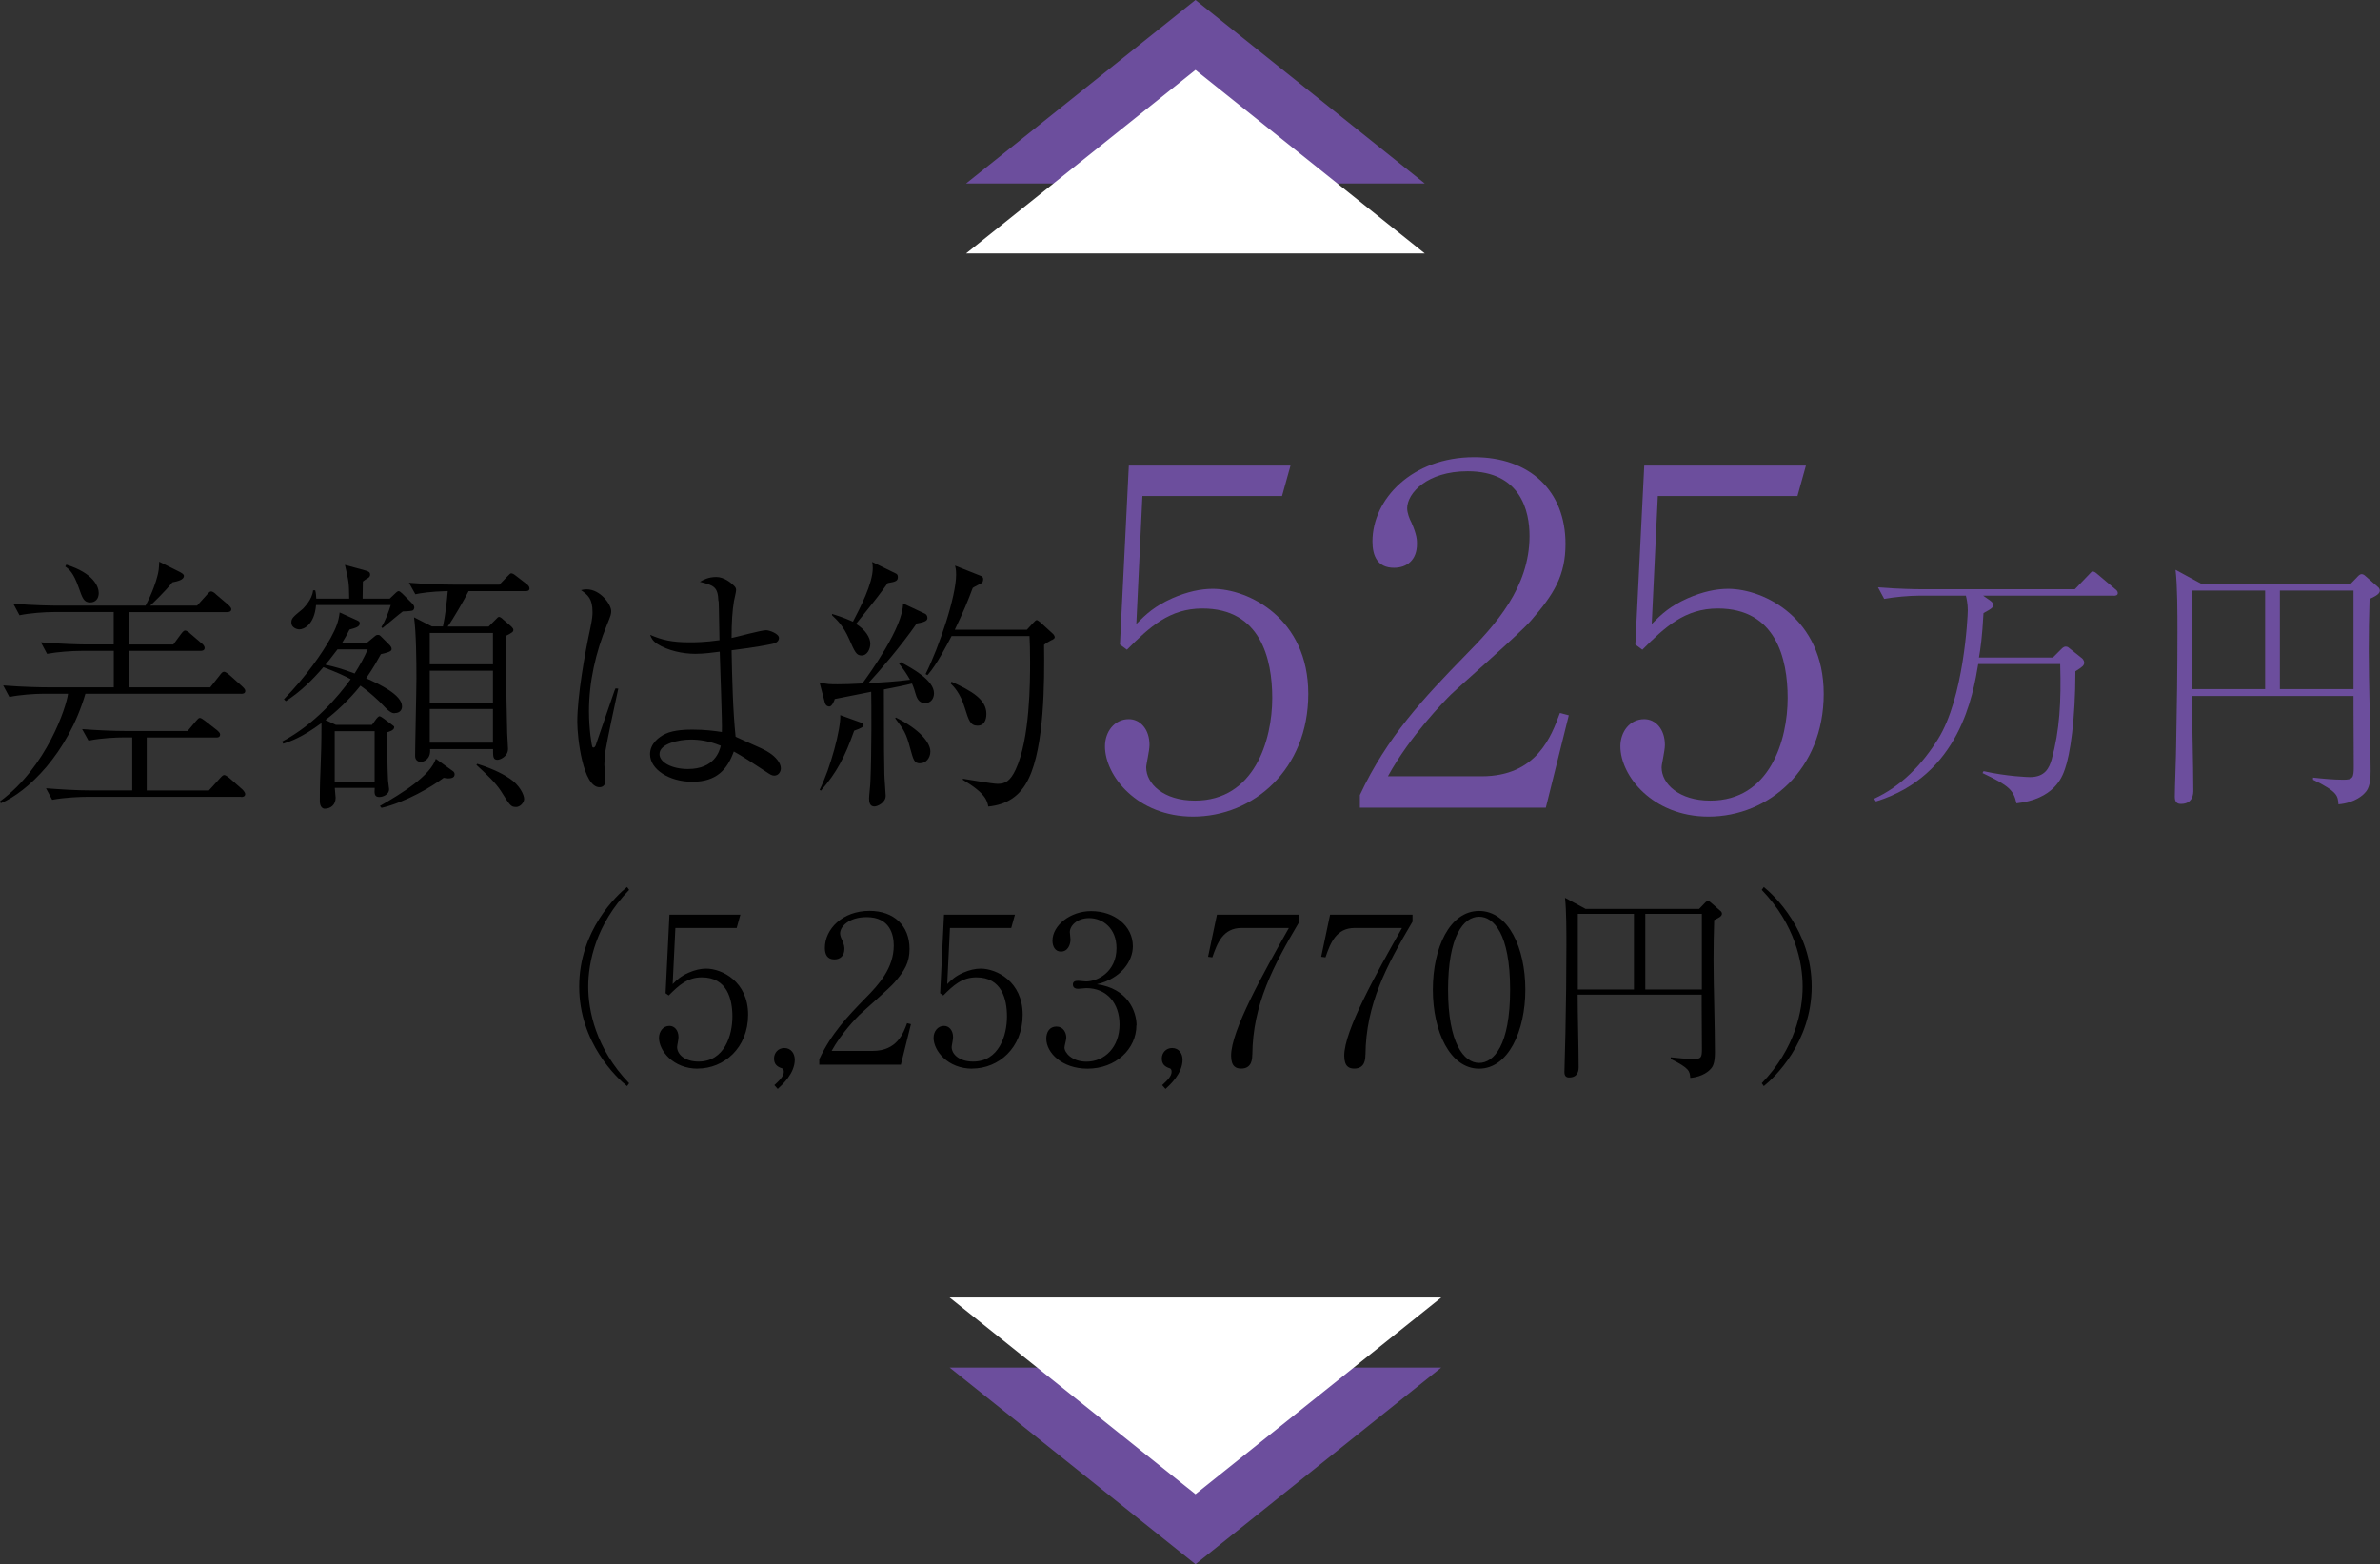
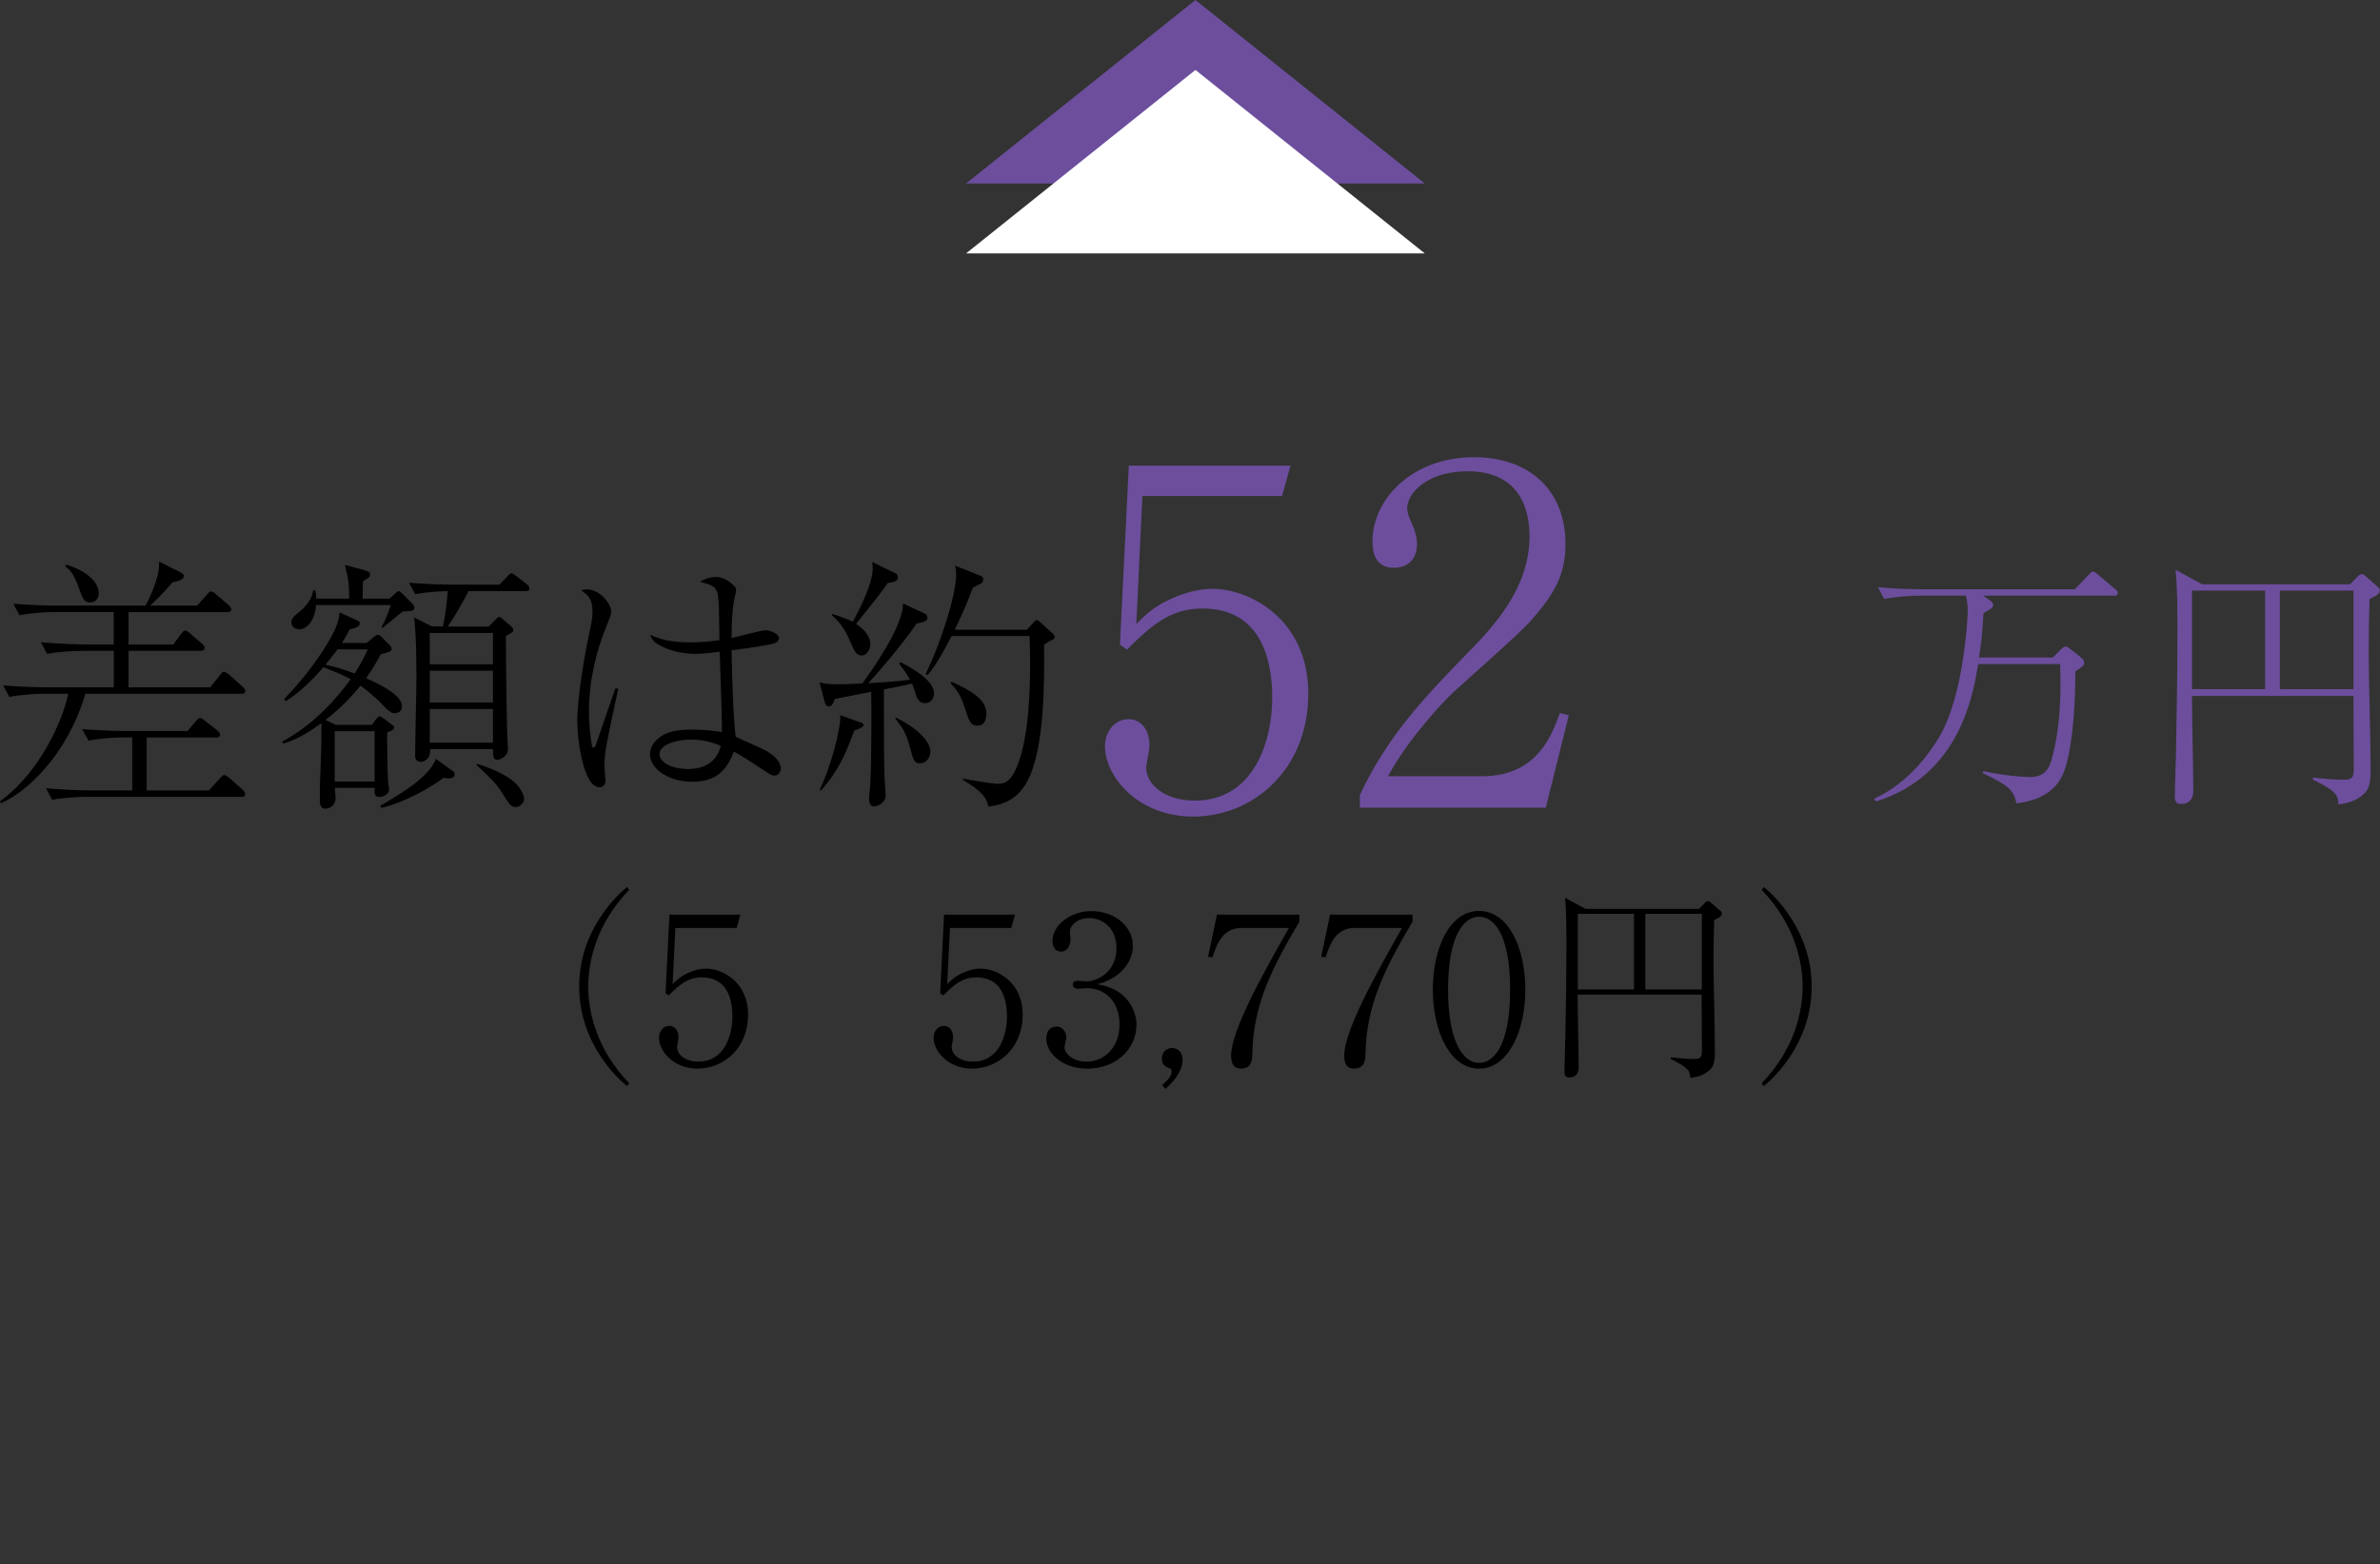
<svg xmlns="http://www.w3.org/2000/svg" id="_イヤー_2" viewBox="0 0 289.25 190.12">
  <rect x="0" y="0" width="289.25" height="190.12" fill="#333333" stroke="none" />
  <defs>
    <style>.cls-1{fill:#fff;}.cls-2{fill:#6c4e9d;}</style>
  </defs>
  <g id="compact">
    <g>
      <g>
        <path d="M29.32,84.32H10.38c-2.15,7.32-7.06,11.94-10.28,13.31l-.1-.23c5.7-4.2,8.07-11.49,8.27-13.08h-2.93c-1.14,0-2.96,.13-4.2,.39l-.75-1.4c2.44,.2,4.78,.23,5.4,.23H13.83v-4.43h-3.91c-1.17,0-2.96,.13-4.2,.36l-.75-1.4c2.41,.2,4.78,.26,5.4,.26h3.45v-3.94H6.57c-1.14,0-2.96,.13-4.2,.39l-.75-1.4c2.44,.2,4.78,.23,5.4,.23h10.67c.88-1.66,1.27-2.96,1.4-3.45,.2-.68,.23-1.07,.26-1.89l2.54,1.27c.26,.16,.46,.26,.46,.46,0,.49-.78,.65-1.4,.78-.91,1.14-2.41,2.57-2.7,2.83h5.7l1.2-1.33c.33-.36,.36-.39,.52-.39,.2,0,.52,.26,.59,.36l1.46,1.24s.39,.33,.39,.55c0,.29-.26,.36-.52,.36H15.62v3.94h5.44l.91-1.24c.29-.39,.42-.46,.52-.46,.23,0,.58,.29,.62,.36l1.4,1.2c.07,.03,.36,.29,.36,.55,0,.29-.26,.36-.49,.36H15.62v4.43h9.93l1.11-1.4c.29-.39,.39-.49,.58-.49s.52,.29,.62,.36l1.53,1.37c.36,.33,.42,.46,.42,.59,0,.33-.29,.36-.49,.36Zm0,12.53H10.54c-.65,0-2.64,.06-4.2,.36l-.75-1.4c1.66,.13,3.71,.26,5.4,.26h5.08v-6.44h-1.14c-.65,0-2.6,.06-4.17,.39l-.78-1.4c1.69,.13,3.74,.23,5.4,.23h7.42l.98-1.17c.29-.33,.36-.42,.52-.42,.13,0,.36,.16,.59,.33l1.5,1.17c.13,.13,.36,.29,.36,.52,0,.36-.33,.36-.49,.36h-8.43v6.44h7.55l1.33-1.46c.26-.29,.39-.42,.55-.42s.49,.26,.62,.36l1.59,1.4s.33,.33,.33,.55c0,.33-.33,.36-.49,.36Zm-18.36-23.63c-.78,0-.94-.52-1.4-1.82-.62-1.76-1.14-2.21-1.63-2.54l.13-.23c3.32,1.04,3.94,2.67,3.94,3.45,0,.65-.36,1.14-1.04,1.14Z" />
        <path d="M47.97,86.69c-.2,0-.52,0-1.33-.88-.55-.62-1.89-1.82-2.83-2.47-1.37,1.73-3.12,3.32-4.26,4.17l1.27,.59h4.39l.52-.72c.07-.1,.29-.33,.39-.33,.13,0,.42,.23,.52,.29l1.04,.78c.23,.16,.23,.2,.23,.26,0,.39-.62,.55-.85,.62-.03,.94,.03,4.65,.1,5.86,0,.16,.13,.94,.13,1.07,0,.62-.72,.94-1.2,.94-.62,0-.59-.46-.55-1.11h-4.85c0,.2,.1,1.04,.1,1.2,0,.85-.59,1.33-1.33,1.33-.23,0-.59-.2-.59-.94v-.13c0-3.74,.2-4.3,.2-9.34-2.41,1.79-3.84,2.25-4.65,2.51l-.13-.26c4-2.12,6.83-5.5,8.33-7.58-.78-.42-1.63-.81-3.32-1.46-1.3,1.53-2.83,3.03-4.56,4.13l-.23-.23c2.73-2.83,4.59-5.5,5.7-7.49,.65-1.2,.94-1.95,1.07-3.06l2.08,.94c.26,.13,.36,.16,.36,.39,0,.42-.52,.55-1.24,.75-.33,.65-.49,.94-.91,1.63h2.99l.91-.75c.29-.26,.36-.23,.49-.23s.2,.03,.39,.23l1.04,1.04c.1,.13,.2,.26,.2,.42,0,.2,0,.36-1.3,.65-.42,.75-.85,1.56-1.79,2.93,1.53,.68,4.36,1.99,4.36,3.42,0,.42-.26,.81-.88,.81Zm2.12-12.47c-.2,.06-.98,.1-1.14,.1-.42,.29-2.12,1.76-2.47,2.02l-.13-.13c.49-.75,.85-1.76,1.14-2.67h-9.08c-.2,2.47-1.56,2.96-2.02,2.96-.33,0-.98-.23-.98-.81,0-.52,.13-.65,1.4-1.69,.03-.06,1.14-1.07,1.24-2.25h.26c.1,.39,.1,.59,.13,1.01h4c-.03-1.95-.03-1.99-.52-4.1l2.38,.65c.46,.13,.68,.2,.68,.55,0,.16-.1,.29-.2,.36-.39,.23-.42,.26-.68,.46,0,.33-.03,1.79-.03,2.08h3.29l.55-.52c.13-.13,.39-.39,.52-.39,.16,0,.26,.13,.46,.29l1.3,1.3c.07,.1,.16,.26,.16,.39,0,0,0,.33-.26,.39Zm-9.08,4.72c-.88,1.17-1.17,1.5-1.46,1.85,1.04,.23,2.02,.49,3.55,1.07,.65-1.04,1.14-1.89,1.59-2.93h-3.68Zm4.52,9.93h-4.85v6.12h4.85v-6.12Zm8.85,5.73c-.13,0-.39-.06-.46-.06-1.43,1.07-4.59,2.96-7.55,3.65l-.2-.23c2.77-1.59,6.09-3.65,6.8-5.73l2.12,1.53c.1,.1,.16,.2,.16,.36,0,.49-.58,.49-.88,.49Zm9.47-22.75h-6.9c-.49,.98-1.89,3.42-2.54,4.3h4.98l.88-.88c.2-.2,.26-.29,.39-.29s.39,.2,.46,.29l.91,.78s.36,.29,.36,.49c0,.26-.1,.33-.91,.75,0,.07,.03,7.06,.16,11.81,0,.26,.1,1.6,.1,1.92,0,.94-.98,1.33-1.27,1.33-.55,0-.55-.36-.55-1.3h-7.65c.1,1.27-.81,1.56-1.14,1.56-.16,0-.68-.1-.68-.72,0-1.37,.16-7.97,.16-9.47,0-2.02-.03-5.53-.29-7.39l2.18,1.11h1.33c.29-1.33,.46-2.83,.59-4.3-2.15,.06-3.35,.26-3.94,.39l-.78-1.4c1.69,.13,3.71,.23,5.4,.23h5.6l.94-.98c.33-.33,.36-.39,.49-.39,.1,0,.26,.03,.62,.33l1.27,.98c.16,.13,.33,.29,.33,.52,0,.33-.33,.33-.49,.33Zm-3.94,5.08h-7.68v3.81h7.68v-3.81Zm0,4.59h-7.68v3.87h7.68v-3.87Zm0,4.65h-7.68v4.1h7.68v-4.1Zm2.77,11.91c-.59,0-.72-.2-1.79-1.92-.65-1.01-1.69-1.99-2.99-3.19l.1-.13c2.18,.68,3.38,1.4,3.91,1.76,1.24,.81,1.79,1.99,1.79,2.51,0,.42-.46,.98-1.01,.98Z" />
        <path d="M75.14,83.7c-.36,1.6-1.37,6.38-1.56,7.58-.03,.29-.13,1.27-.13,1.66,0,.33,.13,1.69,.13,1.99,0,.42-.26,.75-.72,.75-2.02,0-2.7-6.02-2.7-7.94,0-3.12,.91-8.3,1.59-11.42,.23-1.14,.26-1.5,.26-1.92,0-1.63-.55-2.08-1.4-2.67,.23-.06,.42-.1,.68-.1,1.69,0,2.99,1.85,2.99,2.64,0,.36-.03,.49-.52,1.69-1.37,3.35-2.18,6.9-2.18,10.51,0,2.12,.33,4.2,.42,4.33,.03,.03,.07,.06,.13,.06,.23,0,.33-.46,.36-.55,1.11-3.22,1.24-3.58,2.21-6.41,.03-.03,.1-.2,.1-.23l.33,.03Zm12.17-10.64c-.06-1.73-.55-1.92-2.25-2.34,.39-.23,1.01-.59,1.99-.59s1.82,.75,2.02,.94c.26,.23,.39,.36,.39,.65,0,.23-.23,1.14-.26,1.33-.2,1.2-.29,2.6-.29,4.49,.68-.13,3.58-.94,4.2-.94,.39,0,1.56,.42,1.56,.94s-.59,.68-.81,.72c-1.92,.42-4.82,.75-4.95,.78,.07,3.52,.16,7.36,.49,10.51,3.42,1.53,3.52,1.56,4.17,1.99,.68,.46,1.33,1.17,1.33,1.85,0,.33-.23,.88-.81,.88-.29,0-.49-.13-1.07-.52-1.27-.85-3.09-2.02-3.84-2.41-.78,2.15-2.05,3.68-5.04,3.68-2.8,0-5.14-1.5-5.14-3.35,0-1.3,1.11-2.12,1.86-2.47,1.07-.52,2.77-.52,3.32-.52,1.53,0,2.67,.16,3.55,.29,.07-.98-.23-8.2-.26-9.76-.78,.1-1.89,.26-2.96,.26-1.53,0-3.35-.39-4.62-1.2-.55-.36-.72-.68-.88-1.11,1.43,.62,2.64,.91,4.78,.91,.55,0,1.89,0,3.65-.26-.03-.75-.06-4.07-.1-4.75Zm-3.35,16.83c-1.43,0-3.81,.49-3.81,1.76,0,1.04,1.56,1.82,3.45,1.82,3.25,0,3.84-2.18,4-2.83-1.43-.59-2.64-.75-3.65-.75Z" />
        <path d="M112.43,85.46c-.85,0-1.04-.75-1.2-1.27-.16-.59-.29-.85-.39-1.11-.91,.23-1.89,.42-3.42,.72,0,7.75,.03,8.59,.06,10.32,0,.42,.16,2.28,.16,2.6,0,.85-1.01,1.3-1.37,1.3-.55,0-.65-.49-.65-.98,0-.33,.16-1.69,.16-1.99,.16-3.65,.13-9.54,.1-10.97-3.32,.65-3.71,.75-4.43,.88-.03,.16-.33,.91-.65,.91-.07,0-.42,0-.55-.46l-.65-2.47c.88,.23,1.33,.23,2.21,.23,.75,0,1.82-.03,2.99-.1,.85-1.14,4.98-6.87,4.95-9.73l2.7,1.27c.16,.1,.26,.26,.26,.49s-.07,.49-1.3,.68c-1.89,2.73-4.56,5.83-5.89,7.26,1.69-.1,3.38-.2,5.08-.42-.46-.81-.88-1.4-1.33-1.95l.2-.19c1.37,.75,4.04,2.18,4.04,3.78,0,.65-.39,1.2-1.07,1.2Zm-8.62,3.35c-1.14,3.22-2.12,5.08-4.04,7.29l-.16-.1c1.33-2.64,2.6-7.45,2.51-9.08l2.44,.88c.23,.06,.39,.16,.39,.33,0,.2-.23,.36-1.14,.68Zm4.07-17.93c-.88,1.24-1.17,1.63-3.84,4.95,1.14,.72,1.73,1.66,1.73,2.41,0,.59-.33,1.43-1.07,1.43-.62,0-.81-.42-1.5-1.99-.72-1.63-1.46-2.31-2.08-2.9v-.16c1.5,.46,2.02,.72,2.54,.94,.85-1.63,2.41-4.62,2.41-6.51,0-.26-.03-.52-.07-.75l2.86,1.4c.13,.06,.26,.16,.26,.42,0,.46-.2,.59-1.24,.75Zm3.94,21.9c-.72,0-.81-.42-1.2-1.82-.49-1.86-.78-2.28-1.82-3.65l.07-.1c2.96,1.46,4.2,3.09,4.2,4.13,0,.78-.52,1.43-1.24,1.43Zm16.01-15c-.55,.29-.68,.39-.94,.59,.06,4.59,.03,12.3-1.86,16.24-1.04,2.18-2.67,3.19-4.92,3.42-.13-.72-.36-1.63-3.09-3.25v-.13c.65,.1,3.61,.62,4.23,.62,.91,0,1.53-.33,2.18-1.72,1.76-3.74,1.76-10.77,1.76-13.12,0-1.4-.03-2.41-.07-3.12h-9.47c-.49,.91-1.76,3.45-2.93,4.75l-.23-.13c1.69-3.38,3.71-9.47,3.71-12.07,0-.68-.07-.85-.13-1.11l3.19,1.27c.1,.03,.23,.2,.23,.33,0,.26-.06,.39-.13,.49-.1,.07-.98,.49-1.14,.62-.58,1.56-1.11,2.86-2.18,5.08h8.76l.75-.81c.26-.26,.33-.36,.46-.36,.07,0,.2,.1,.42,.26l1.56,1.43c.1,.1,.2,.29,.2,.39,0,.16-.16,.23-.36,.36Zm-9.02,10.42c-.88,0-1.07-.62-1.56-2.18-.55-1.79-1.33-2.57-1.73-2.96l.13-.2c2.47,1.14,4.23,2.15,4.23,3.91,0,.2,0,1.43-1.07,1.43Z" />
        <path class="cls-2" d="M145,99.25c-6.78,0-10.71-4.95-10.71-8.54,0-1.77,1.14-3.3,2.9-3.3,1.37,0,2.51,1.2,2.51,3.13,0,.74-.4,2.33-.4,2.73,0,1.99,2.11,4.04,5.92,4.04,7.23,0,9.4-7.35,9.4-12.47,0-4.78-1.42-10.88-8.49-10.88-3.99,0-6.38,2.22-9.17,5.01l-.85-.63,1.08-21.75h19.65l-1.03,3.7h-16.97l-.74,15.55c1.25-1.25,2.22-2.16,4.38-3.13,1.82-.8,3.47-1.14,4.9-1.14,4.38,0,11.62,3.59,11.62,12.76s-6.66,14.92-14.01,14.92Z" />
        <path class="cls-2" d="M187.88,98.17h-22.61v-1.54c3.3-7.06,7.75-11.79,12.87-17.03,3.59-3.64,7.75-8.2,7.75-14.46,0-2.96-1.03-7.86-7.52-7.86-4.95,0-7.35,2.68-7.35,4.5,0,.57,.29,1.31,.51,1.71,.68,1.54,.68,2.16,.68,2.62,0,1.99-1.25,2.9-2.79,2.9-1.99,0-2.62-1.42-2.62-3.19,0-5.18,4.84-10.25,12.36-10.25,6.78,0,11.1,4.1,11.1,10.53,0,3.82-1.37,6.09-4.21,9.34-1.37,1.59-8.37,7.69-9.74,9-.74,.74-4.95,5.01-7.63,9.91h11.39c6.72,0,8.48-4.9,9.51-7.69l1.08,.28-2.79,11.22Z" />
-         <path class="cls-2" d="M207.64,99.25c-6.78,0-10.71-4.95-10.71-8.54,0-1.77,1.14-3.3,2.9-3.3,1.37,0,2.51,1.2,2.51,3.13,0,.74-.4,2.33-.4,2.73,0,1.99,2.11,4.04,5.92,4.04,7.23,0,9.4-7.35,9.4-12.47,0-4.78-1.42-10.88-8.49-10.88-3.99,0-6.38,2.22-9.17,5.01l-.85-.63,1.08-21.75h19.65l-1.03,3.7h-16.97l-.74,15.55c1.25-1.25,2.22-2.16,4.38-3.13,1.82-.8,3.47-1.14,4.9-1.14,4.38,0,11.62,3.59,11.62,12.76s-6.66,14.92-14.01,14.92Z" />
        <path class="cls-2" d="M256.87,72.4h-15.85l.85,.59c.36,.26,.36,.42,.36,.49,0,.39-.13,.46-1.17,1.04-.16,2.96-.36,4.3-.55,5.4h8.98l1.04-1.04c.16-.16,.33-.29,.52-.29,.1,0,.26,.03,.36,.13l1.56,1.24c.1,.06,.33,.29,.33,.59,0,.33-.23,.52-1.07,1.04,0,5.92-.65,10.15-1.27,11.88-.36,1.04-1.33,3.65-5.89,4.17-.36-1.63-.91-2.15-4.13-3.68l.13-.23c2.9,.65,5.47,.72,5.63,.72,1.85,0,2.34-1.11,2.64-2.12,.98-3.58,1.17-7.03,1.04-11.62h-9.96c-.62,3.68-2.21,13.54-12.43,16.7l-.23-.33c3.29-1.5,5.86-4.17,7.78-7.26,3.12-4.98,3.61-14.78,3.61-15.66,0-.78-.16-1.5-.23-1.76h-5.73c-1.14,0-2.96,.16-4.2,.39l-.75-1.4c2.44,.2,4.78,.23,5.4,.23h18.52l1.69-1.76c.33-.36,.36-.39,.49-.39,.2,0,.36,.13,.59,.33l2.12,1.79c.16,.13,.33,.26,.33,.49,0,.29-.29,.33-.49,.33Z" />
        <path class="cls-2" d="M287.98,72.79c-.07,2.08-.1,4.2-.1,6.28,0,4.07,.23,10.58,.23,14.65,0,1.82-.39,2.34-.72,2.67-.1,.13-1.11,1.2-3.19,1.37-.07-1.04-.1-1.53-3.09-2.99v-.26c1.14,.13,2.54,.26,3.68,.26s1.27-.23,1.27-1.56c0-1.11-.03-5.96-.03-6.93v-1.69h-19.63c0,3.22,.16,8.3,.16,11.49,0,.33,0,1.63-1.5,1.63-.46,0-.75-.2-.75-.88,0-.94,.16-5.17,.16-6.05,.1-4.69,.16-9.73,.16-14.03,0-2.12,0-5.57-.23-7.49l3.25,1.76h17.97l1.01-1.04s.2-.2,.39-.2,.39,.16,.49,.26l1.56,1.37s.16,.16,.16,.36c0,.42-.46,.65-1.27,1.04Zm-12.69-1.01h-8.89v11.98h8.89v-11.98Zm10.74,0h-8.95v11.98h8.95v-11.98Z" />
        <path d="M76.21,132.01c-1.25-1-5.82-5.27-5.82-12.1s4.57-11.1,5.82-12.1l.25,.35c-4.07,4.22-4.97,8.85-4.97,11.75s.9,7.52,4.97,11.75l-.25,.35Z" />
        <path d="M84.79,129.89c-2.97,0-4.7-2.17-4.7-3.75,0-.77,.5-1.45,1.27-1.45,.6,0,1.1,.52,1.1,1.37,0,.32-.17,1.02-.17,1.2,0,.87,.92,1.77,2.6,1.77,3.17,0,4.12-3.22,4.12-5.47,0-2.1-.62-4.77-3.72-4.77-1.75,0-2.8,.98-4.02,2.2l-.38-.27,.47-9.55h8.62l-.45,1.62h-7.45l-.33,6.82c.55-.55,.98-.95,1.92-1.38,.8-.35,1.52-.5,2.15-.5,1.92,0,5.1,1.57,5.1,5.6s-2.92,6.55-6.15,6.55Z" />
-         <path d="M94.51,132.34l-.4-.45c.6-.55,1.15-1.07,1.15-1.62,0-.25-.1-.4-.22-.42-.62-.2-.97-.52-.97-1.2s.5-1.27,1.25-1.27c.85,0,1.27,.7,1.27,1.42,0,1.67-1.52,3.05-2.07,3.55Z" />
-         <path d="M109.49,129.41h-9.92v-.67c1.45-3.1,3.4-5.17,5.65-7.47,1.58-1.6,3.4-3.6,3.4-6.35,0-1.3-.45-3.45-3.3-3.45-2.17,0-3.22,1.17-3.22,1.97,0,.25,.12,.58,.22,.75,.3,.67,.3,.95,.3,1.15,0,.88-.55,1.27-1.22,1.27-.87,0-1.15-.62-1.15-1.4,0-2.27,2.12-4.5,5.42-4.5,2.97,0,4.87,1.8,4.87,4.62,0,1.67-.6,2.67-1.85,4.1-.6,.7-3.67,3.37-4.27,3.95-.32,.32-2.17,2.2-3.35,4.35h5c2.95,0,3.72-2.15,4.17-3.37l.47,.12-1.22,4.92Z" />
        <path d="M118.16,129.89c-2.97,0-4.7-2.17-4.7-3.75,0-.77,.5-1.45,1.27-1.45,.6,0,1.1,.52,1.1,1.37,0,.32-.17,1.02-.17,1.2,0,.87,.92,1.77,2.6,1.77,3.17,0,4.12-3.22,4.12-5.47,0-2.1-.62-4.77-3.72-4.77-1.75,0-2.8,.98-4.02,2.2l-.38-.27,.47-9.55h8.62l-.45,1.62h-7.45l-.33,6.82c.55-.55,.98-.95,1.92-1.38,.8-.35,1.52-.5,2.15-.5,1.92,0,5.1,1.57,5.1,5.6s-2.92,6.55-6.15,6.55Z" />
        <path d="M138.11,124.62c0,2.85-2.47,5.27-5.95,5.27-3.07,0-5-1.92-5-3.65,0-.8,.4-1.47,1.23-1.47s1.2,.73,1.2,1.35c0,.27-.22,1-.22,1.2,0,.62,.9,1.72,2.67,1.72,2.22,0,4.02-1.77,4.02-4.52,0-2.57-1.52-4.42-4.05-4.42-.12,0-.8,.08-.95,.08s-.67,0-.67-.52c0-.38,.3-.45,.65-.45,.12,0,.8,.08,.95,.08,1.4,0,3.7-1.17,3.7-4.05,0-2.42-1.67-3.65-3.32-3.65-1.5,0-2.35,.95-2.35,1.7,0,.12,.08,.75,.08,.9,0,.57-.28,1.47-1.17,1.47-.72,0-1.02-.67-1.02-1.32,0-1.85,2.15-3.6,4.7-3.6,2.8,0,5.07,1.77,5.07,4.27,0,1.8-1.42,3.92-4.37,4.62,3.72,.5,4.82,3.27,4.82,5Z" />
        <path d="M141.64,132.34l-.4-.45c.6-.55,1.15-1.07,1.15-1.62,0-.25-.1-.4-.22-.42-.62-.2-.97-.52-.97-1.2s.5-1.27,1.25-1.27c.85,0,1.27,.7,1.27,1.42,0,1.67-1.52,3.05-2.07,3.55Z" />
        <path d="M152.19,128.21c0,.48-.03,1.67-1.35,1.67-.58,0-1.22-.2-1.22-1.57,0-3.05,3.87-9.95,7.02-15.52h-5.75c-2.25,0-2.95,1.82-3.55,3.57l-.52-.07,1.08-5.12h10.02v.85c-3.17,5.37-5.67,10.05-5.72,16.2Z" />
        <path d="M165.94,128.21c0,.48-.03,1.67-1.35,1.67-.58,0-1.22-.2-1.22-1.57,0-3.05,3.87-9.95,7.02-15.52h-5.75c-2.25,0-2.95,1.82-3.55,3.57l-.52-.07,1.08-5.12h10.02v.85c-3.17,5.37-5.67,10.05-5.72,16.2Z" />
        <path d="M179.76,129.89c-3.52,0-5.62-4.5-5.62-9.6s2.05-9.57,5.62-9.57,5.62,4.5,5.62,9.57-2.1,9.6-5.62,9.6Zm0-18.47c-1.9,0-3.77,2.37-3.77,8.87s1.92,8.9,3.77,8.9c1.75,0,3.77-2.05,3.77-8.9s-2.02-8.87-3.77-8.87Z" />
        <path d="M208.33,111.84c-.05,1.6-.08,3.22-.08,4.82,0,3.12,.17,8.12,.17,11.25,0,1.4-.3,1.8-.55,2.05-.08,.1-.85,.92-2.45,1.05-.05-.8-.08-1.17-2.37-2.3v-.2c.87,.1,1.95,.2,2.82,.2s.97-.18,.97-1.2c0-.85-.03-4.57-.03-5.32v-1.3h-15.07c0,2.47,.12,6.37,.12,8.82,0,.25,0,1.25-1.15,1.25-.35,0-.58-.15-.58-.67,0-.73,.12-3.97,.12-4.65,.08-3.6,.12-7.47,.12-10.77,0-1.62,0-4.27-.17-5.75l2.5,1.35h13.8l.77-.8s.15-.15,.3-.15,.3,.12,.38,.2l1.2,1.05s.12,.12,.12,.27c0,.33-.35,.5-.97,.8Zm-9.75-.77h-6.82v9.2h6.82v-9.2Zm8.25,0h-6.87v9.2h6.87v-9.2Z" />
        <path d="M214.11,131.66c4.07-4.22,4.97-8.85,4.97-11.75s-.9-7.52-4.97-11.75l.25-.35c1.25,1,5.82,5.3,5.82,12.1s-4.57,11.1-5.82,12.1l-.25-.35Z" />
      </g>
      <polygon class="cls-2" points="173.16 22.3 145.29 0 117.41 22.3 173.16 22.3" />
      <polygon class="cls-1" points="173.16 30.8 145.29 8.5 117.41 30.8 173.16 30.8" />
-       <polygon class="cls-2" points="115.41 166.22 145.29 190.12 175.16 166.22 115.41 166.22" />
-       <polygon class="cls-1" points="115.41 157.71 145.29 181.61 175.16 157.71 115.41 157.71" />
    </g>
  </g>
</svg>